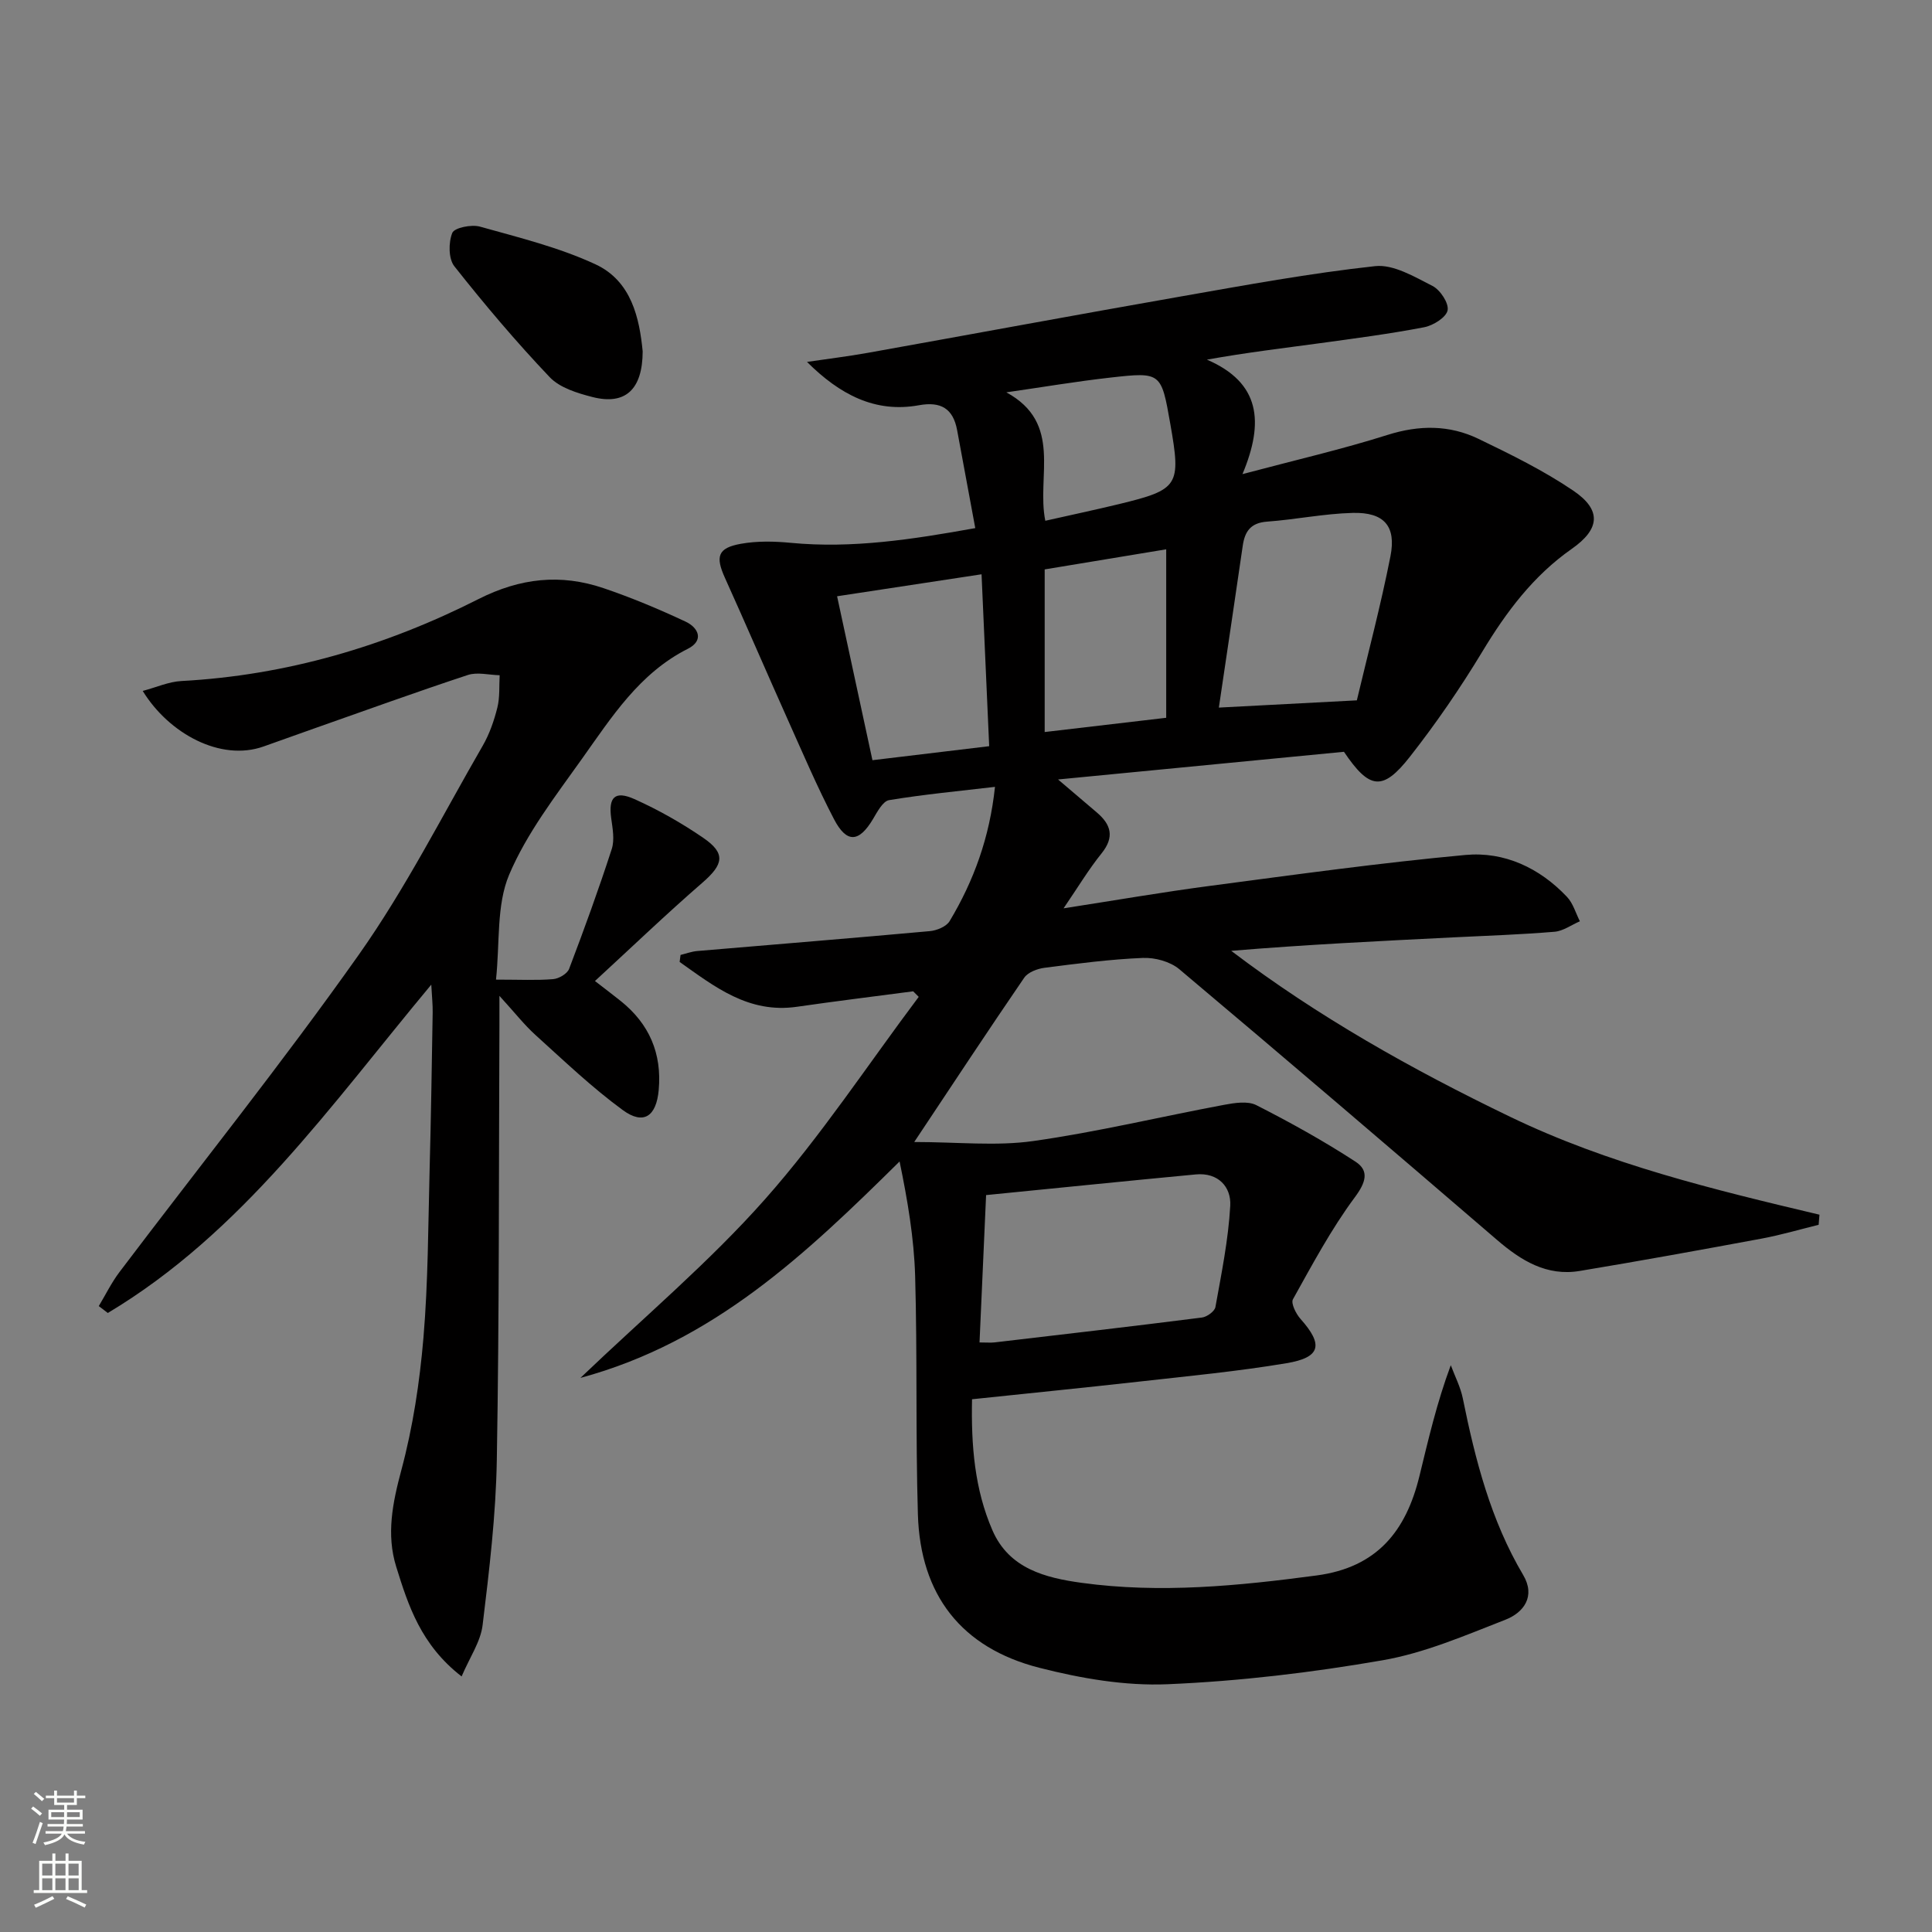
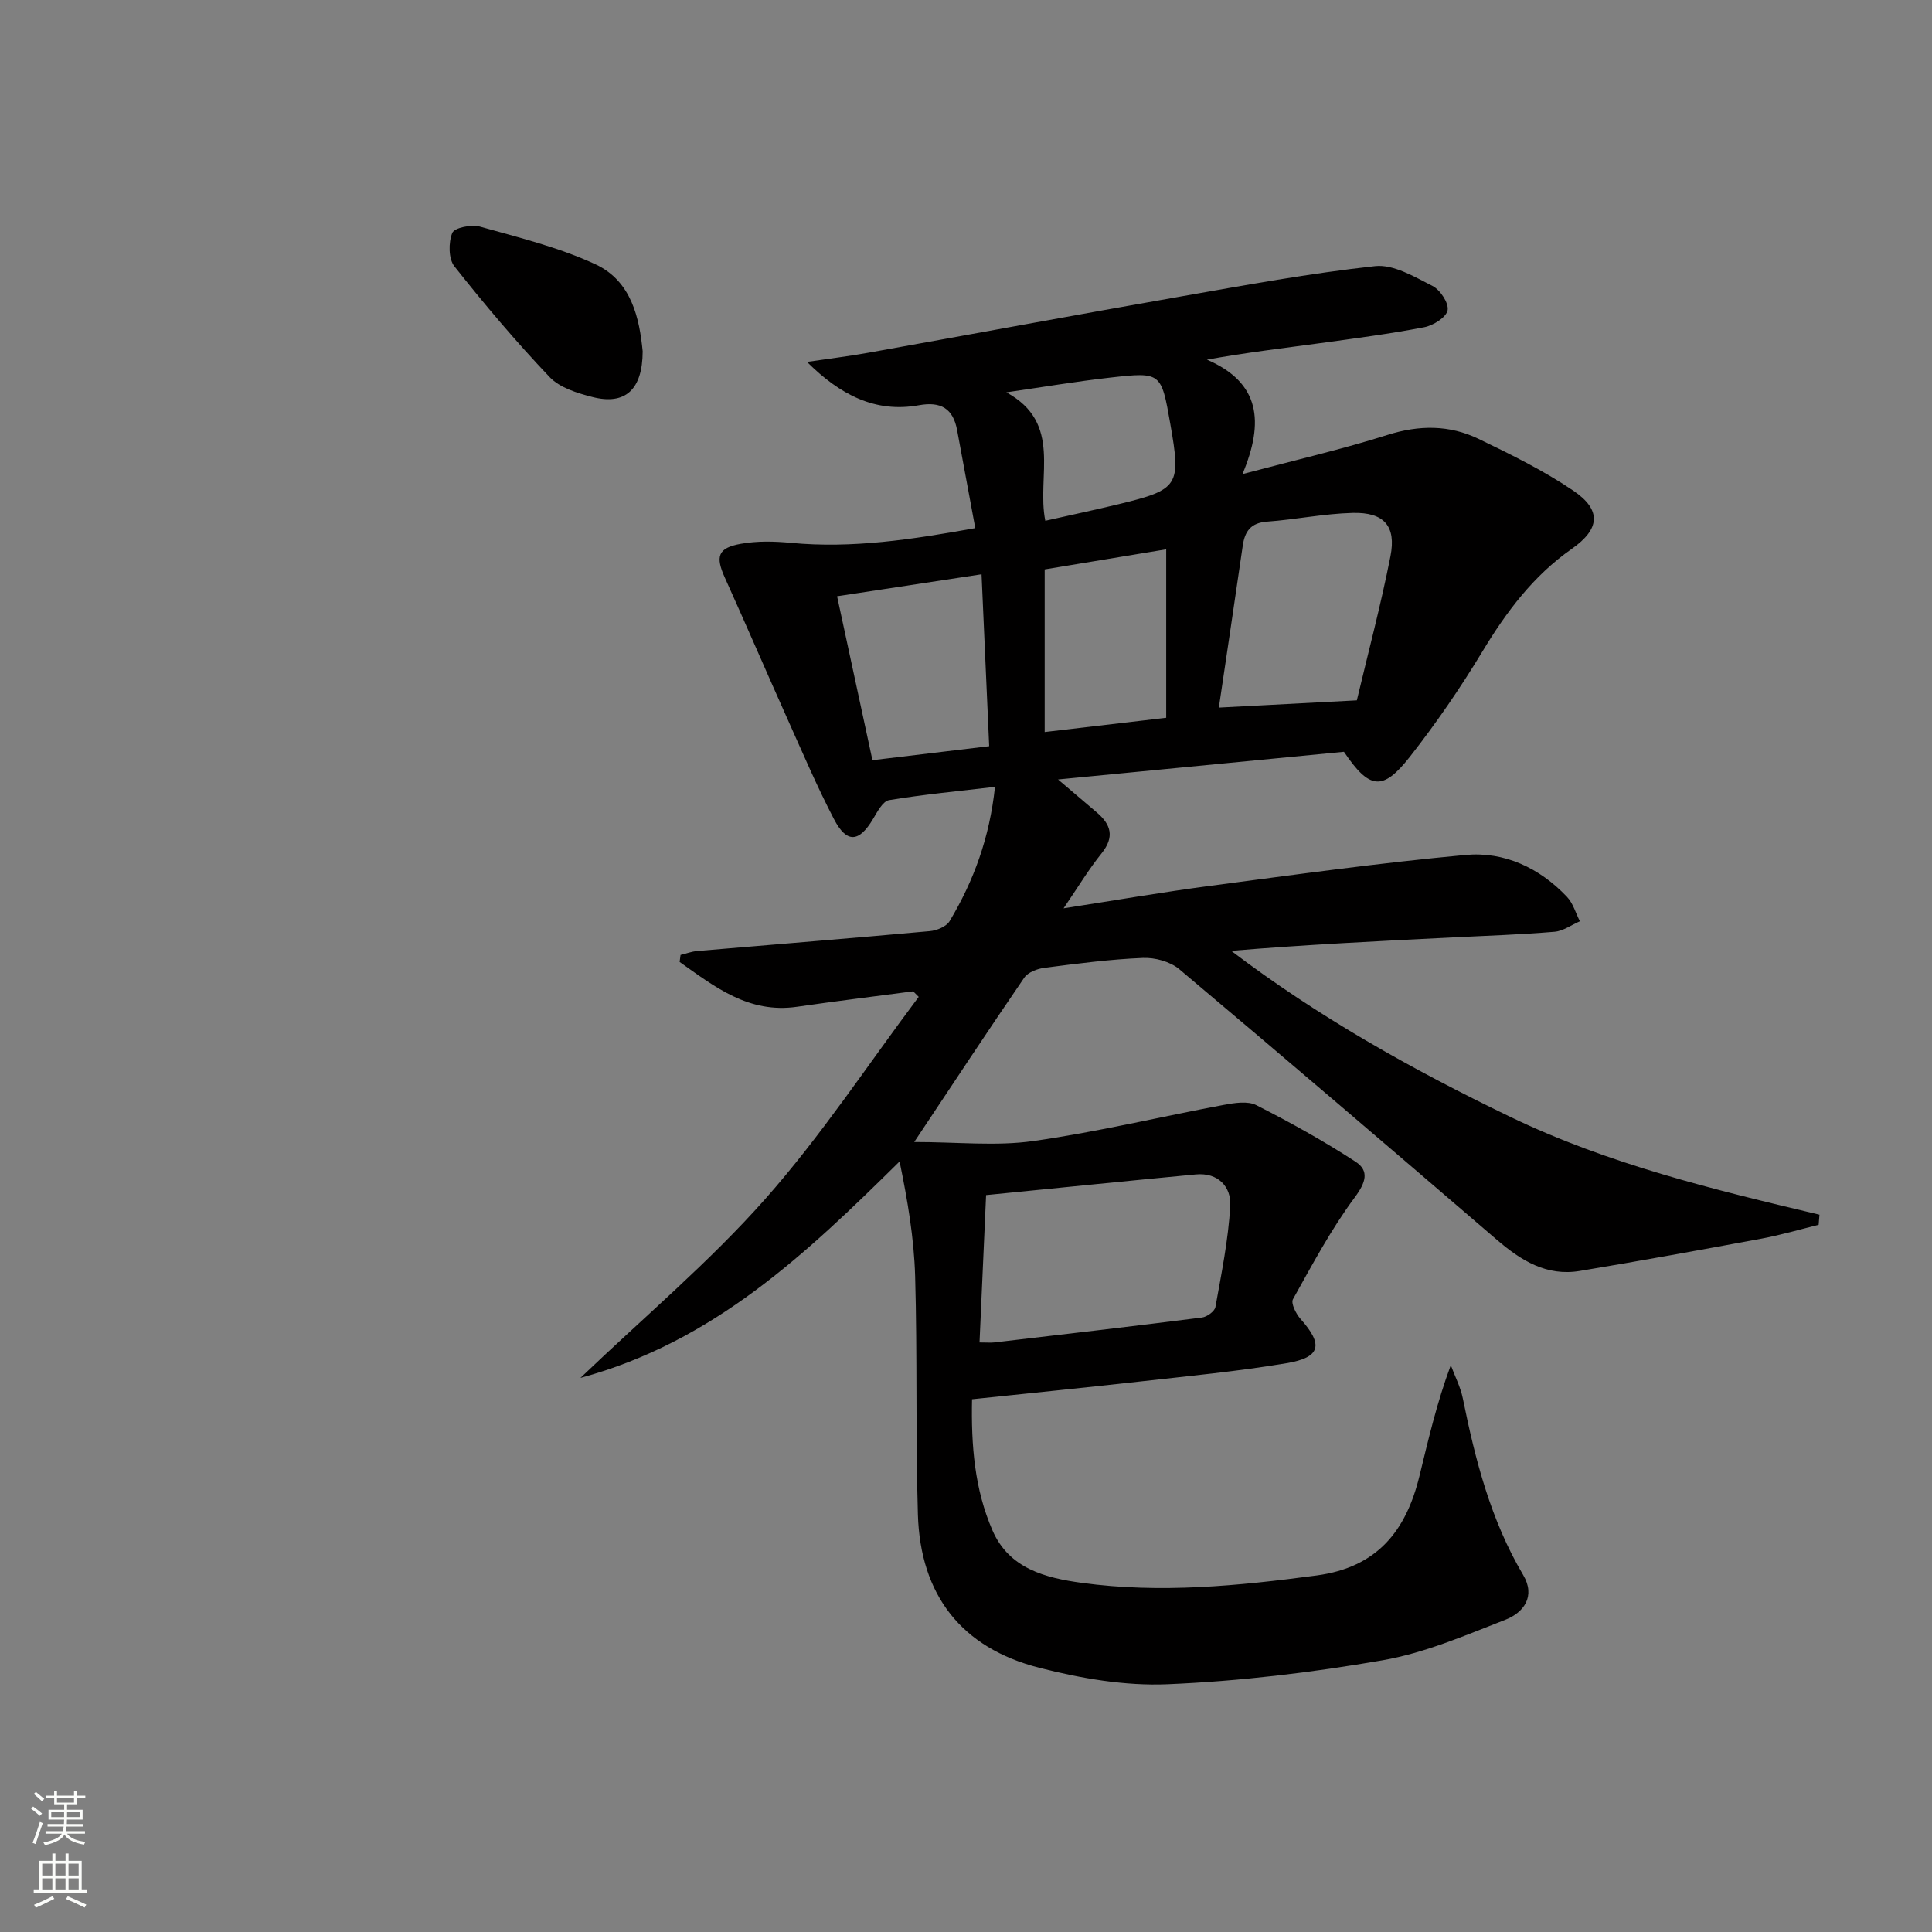
<svg xmlns="http://www.w3.org/2000/svg" enable-background="new 0 0 400 400" viewBox="0 0 400 400">
  <rect x="0" y="0" width="400" height="400" fill="#808080" stroke="none" />
  <g fill="#010000">
    <path d="m201.25 289.7c-.2 9.59.53 18.64 4.23 27.15 3.45 7.94 10.98 9.83 18.47 10.86 16.27 2.23 32.45.63 48.66-1.53 12.55-1.68 18.5-9.25 21.26-20.54 1.85-7.56 3.58-15.14 6.5-22.99.85 2.29 2.01 4.51 2.49 6.87 2.58 12.74 5.78 25.23 12.5 36.57 2.6 4.39.14 7.77-3.69 9.26-8.31 3.24-16.71 6.88-25.41 8.39-14.69 2.55-29.61 4.33-44.5 4.96-8.81.38-17.95-1.2-26.56-3.4-16.18-4.12-24.66-15.1-25.16-31.75-.49-16.44-.1-32.9-.57-49.34-.23-7.86-1.56-15.69-3.22-23.74-19.33 19.08-38.48 37.35-66.08 44.81 13.27-12.69 26.69-23.98 38.19-36.96 11.61-13.1 21.31-27.89 31.85-41.93-.38-.38-.76-.76-1.15-1.15-8.02 1.06-16.05 2.04-24.05 3.2-10.05 1.45-17.06-4.17-24.3-9.28.06-.48.12-.97.19-1.45 1.15-.28 2.28-.71 3.45-.81 16.05-1.37 32.12-2.66 48.16-4.12 1.45-.13 3.42-.94 4.1-2.07 4.99-8.33 8.28-17.3 9.39-27.8-7.58.89-14.8 1.57-21.93 2.75-1.29.22-2.43 2.41-3.31 3.89-2.91 4.89-5.46 5.11-8.11.01-3.45-6.62-6.39-13.52-9.45-20.34-4.41-9.84-8.67-19.75-13.11-29.58-2-4.42-1.5-6.19 3.28-7.05 3.36-.61 6.94-.53 10.37-.2 12.71 1.21 25.12-.7 38.18-3.05-1.3-7.02-2.53-13.66-3.76-20.29-.83-4.48-3.38-5.97-7.9-5.15-9.06 1.65-16.38-2.2-23.18-8.97 4.24-.63 8.49-1.14 12.71-1.9 21.55-3.86 43.08-7.86 64.64-11.64 13.39-2.35 26.78-4.82 40.28-6.29 3.79-.41 8.13 2.2 11.87 4.1 1.6.81 3.42 3.57 3.13 5.05-.29 1.46-2.97 3.14-4.84 3.5-7.16 1.38-14.4 2.32-21.63 3.31-7.53 1.03-15.08 1.91-23.36 3.4 11.02 4.75 11.9 12.87 7.36 23.7 11.02-2.93 20.64-5.14 30.02-8.11 6.57-2.08 12.82-2.1 18.87.82 6.7 3.23 13.45 6.55 19.58 10.7 5.95 4.02 5.55 7.98-.3 12.07-7.96 5.57-13.55 13.05-18.52 21.29-4.55 7.53-9.56 14.83-14.99 21.75-5.63 7.18-8.37 6.79-13.65-1.03-19.24 1.86-38.71 3.75-59.19 5.73 3.11 2.65 5.55 4.73 8 6.81 2.97 2.52 3.74 5.09 1.01 8.49-2.68 3.32-4.89 7.02-7.87 11.38 10.77-1.67 20.52-3.36 30.32-4.65 17.61-2.32 35.21-4.77 52.89-6.4 8.05-.74 15.35 2.68 21.02 8.68 1.26 1.33 1.8 3.35 2.67 5.05-1.75.75-3.45 2.02-5.25 2.17-6.96.58-13.95.82-20.92 1.16-15.25.76-30.51 1.5-46.02 2.79 17.96 13.64 37.46 24.58 57.75 34.36 20.37 9.82 42.16 15.08 64.04 20.27-.06.7-.11 1.39-.17 2.09-3.93.97-7.83 2.12-11.81 2.86-12.54 2.33-25.09 4.61-37.67 6.7-6.82 1.13-12.12-2.14-17.11-6.43-21.84-18.77-43.73-37.5-65.77-56.04-1.89-1.59-5.05-2.45-7.57-2.34-6.8.28-13.57 1.17-20.33 2.04-1.5.19-3.44.92-4.22 2.06-7.42 10.83-14.64 21.79-22.77 34.01 8.98 0 16.96.89 24.65-.2 13.24-1.87 26.3-5.03 39.47-7.49 2.19-.41 4.92-.85 6.71.06 7.02 3.57 13.94 7.41 20.53 11.7 2.89 1.88 2.16 4.29-.15 7.39-4.88 6.58-8.79 13.91-12.8 21.1-.46.83.63 3.02 1.57 4.07 4.76 5.34 4.22 7.98-2.92 9.17-10.14 1.7-20.4 2.67-30.62 3.82-11.43 1.28-22.8 2.41-34.47 3.64zm2.91-42.27c-.47 10.47-.91 20.36-1.36 30.51 1.53 0 2.33.08 3.12-.01 14.31-1.68 28.63-3.33 42.93-5.15 1.04-.13 2.63-1.28 2.79-2.17 1.25-6.96 2.68-13.94 3.07-20.97.22-3.91-2.51-6.92-7.11-6.49-14.33 1.35-28.65 2.82-43.44 4.28zm76.76-102.43c2.27-9.57 4.95-19.64 6.96-29.84 1.23-6.26-1.34-9.13-7.8-8.97-5.94.15-11.84 1.38-17.77 1.81-3.35.25-4.58 2-5.01 4.97-1.61 11.12-3.28 22.24-4.95 33.53 9.34-.49 18.49-.97 28.57-1.5zm-107.61-21.55c2.5 11.59 4.86 22.52 7.32 33.94 8.06-.97 15.7-1.88 24.17-2.9-.53-11.89-1.05-23.51-1.58-35.59-10.29 1.56-19.56 2.97-29.91 4.55zm68.14 25.16c0-11.89 0-23.37 0-34.88-8.18 1.35-16.64 2.75-25.16 4.16v33.67c8.19-.97 16.05-1.89 25.16-2.95zm-25.03-40.79c5.32-1.2 10.32-2.26 15.29-3.46 12.35-3 12.84-3.81 10.59-16.59-1.87-10.66-1.89-10.78-12.36-9.6-7.22.81-14.39 2.03-21.59 3.06 11.78 6.41 6.2 17.4 8.07 26.59z" />
-     <path d="m95.57 347.09c-8.42-6.53-11.04-14.67-13.54-22.72-2.08-6.69-.75-13.23 1.07-20.02 2.39-8.91 3.79-18.18 4.57-27.38.98-11.59.97-23.26 1.28-34.91.29-10.81.45-21.62.63-32.43.03-1.6-.15-3.2-.29-5.77-20.88 25.06-39.18 51.36-66.97 67.98-.62-.48-1.25-.95-1.87-1.43 1.42-2.36 2.64-4.87 4.29-7.05 16.55-21.89 33.74-43.33 49.57-65.73 9.64-13.65 17.25-28.73 25.64-43.25 1.39-2.41 2.34-5.16 3.02-7.87.54-2.14.35-4.47.48-6.71-2.21-.05-4.61-.7-6.59-.05-10.71 3.53-21.31 7.38-31.95 11.12-3.44 1.21-6.88 2.44-10.31 3.67-8.94 3.19-19.65-2.68-25.05-11.49 2.82-.75 5.38-1.91 7.99-2.05 21.75-1.17 42.23-7.2 61.51-16.96 8.65-4.38 17.02-5.28 25.9-2.27 5.78 1.96 11.46 4.34 16.99 6.93 2.66 1.24 3.9 3.9.46 5.63-10.02 5.05-15.76 14.14-21.9 22.76-5.49 7.72-11.45 15.42-15.09 24.02-2.66 6.31-1.9 14.06-2.72 21.71 4.9 0 8.39.18 11.83-.1 1.19-.1 2.92-1.11 3.31-2.13 3.12-8.2 6.12-16.45 8.82-24.79.63-1.93.18-4.3-.11-6.42-.59-4.3.74-5.75 4.8-3.94 4.96 2.22 9.77 4.95 14.25 8.02 4.71 3.22 4.22 5.49-.15 9.28-7.47 6.48-14.61 13.33-22.26 20.37 2.51 1.94 3.95 3.03 5.36 4.16 5.89 4.73 8.52 10.83 7.84 18.4-.49 5.44-3.11 7.33-7.44 4.16-6.4-4.68-12.18-10.22-18.08-15.55-2.31-2.09-4.25-4.59-7.46-8.1 0 3 .01 4.56 0 6.12-.14 29.98-.02 59.97-.54 89.94-.19 11.42-1.56 22.85-2.94 34.21-.41 3.44-2.66 6.67-4.35 10.64z" />
    <path d="m133.06 72.74c-.03 8-3.66 11.18-10.4 9.46-3.13-.8-6.75-1.91-8.85-4.11-6.95-7.31-13.48-15.04-19.74-22.96-1.23-1.55-1.23-4.93-.43-6.91.44-1.08 3.98-1.79 5.73-1.3 8.07 2.26 16.34 4.29 23.89 7.79 7.54 3.49 9.13 11.26 9.8 18.03z" />
  </g>
  <path d="m6.44 374.46.42-.45c.65.47 1.27.95 1.85 1.44l-.45.49c-.65-.56-1.25-1.06-1.82-1.48m.93 7.33-.63-.26c.55-1.36 1.05-2.8 1.52-4.33.19.1.38.19.59.27-.46 1.29-.95 2.73-1.48 4.32m-.38-10.38.44-.42c.43.34 1.01.82 1.74 1.44l-.49.49c-.53-.51-1.09-1.01-1.69-1.51m2.5.35h1.72v-1.04h.59v1.04h3.52v-1.04h.59v1.04h1.75v.53h-1.75v1.42h-2.03v.97h3.22v2.03h-3.24c0 .35-.01.66-.03.93h3.32v.53h-3.37c-.03.27-.08.58-.15.94h3.96v.53h-3.71c.67.92 1.93 1.48 3.79 1.68-.13.24-.23.44-.29.59-2.13-.38-3.48-1.08-4.04-2.12-.43.97-1.77 1.72-4.03 2.23-.09-.19-.2-.37-.33-.55 2.1-.42 3.37-1.03 3.81-1.83h-3.36v-.53h3.58c.08-.29.13-.61.16-.94h-3.33v-.53h3.39c.02-.27.04-.58.04-.93h-3.23v-2.03h3.25v-.97h-2.07v-1.42h-1.73zm1.12 3.44v1h2.65c.01-.3.02-.44.01-.4v-.25-.35zm1.19-2h3.52v-.91h-3.52zm4.71 2h-2.63v.59c0 .15-.01.28-.01.4h2.64z" fill="#fbfcfa" />
  <path d="m13.56 383.74h.63v1.52h2.72v6.07h1.13v.6h-11.06v-.6h1.13v-6.07h2.73v-1.52h.63v1.52h2.1v-1.52zm-2.69 8.83.38.56c-1.24.63-2.53 1.25-3.85 1.85-.1-.21-.21-.42-.34-.63 1.36-.55 2.63-1.15 3.81-1.78m-2.13-4.27h2.1v-2.45h-2.1zm0 3.04h2.1v-2.46h-2.1zm2.72-3.04h2.1v-2.45h-2.1zm0 3.04h2.1v-2.46h-2.1zm6.07 3.6c-1.41-.71-2.7-1.3-3.86-1.78l.35-.56c1.45.62 2.75 1.19 3.84 1.72zm-1.25-9.09h-2.1v2.45h2.1zm-2.09 5.49h2.1v-2.46h-2.1z" fill="#fbfcfa" />
</svg>